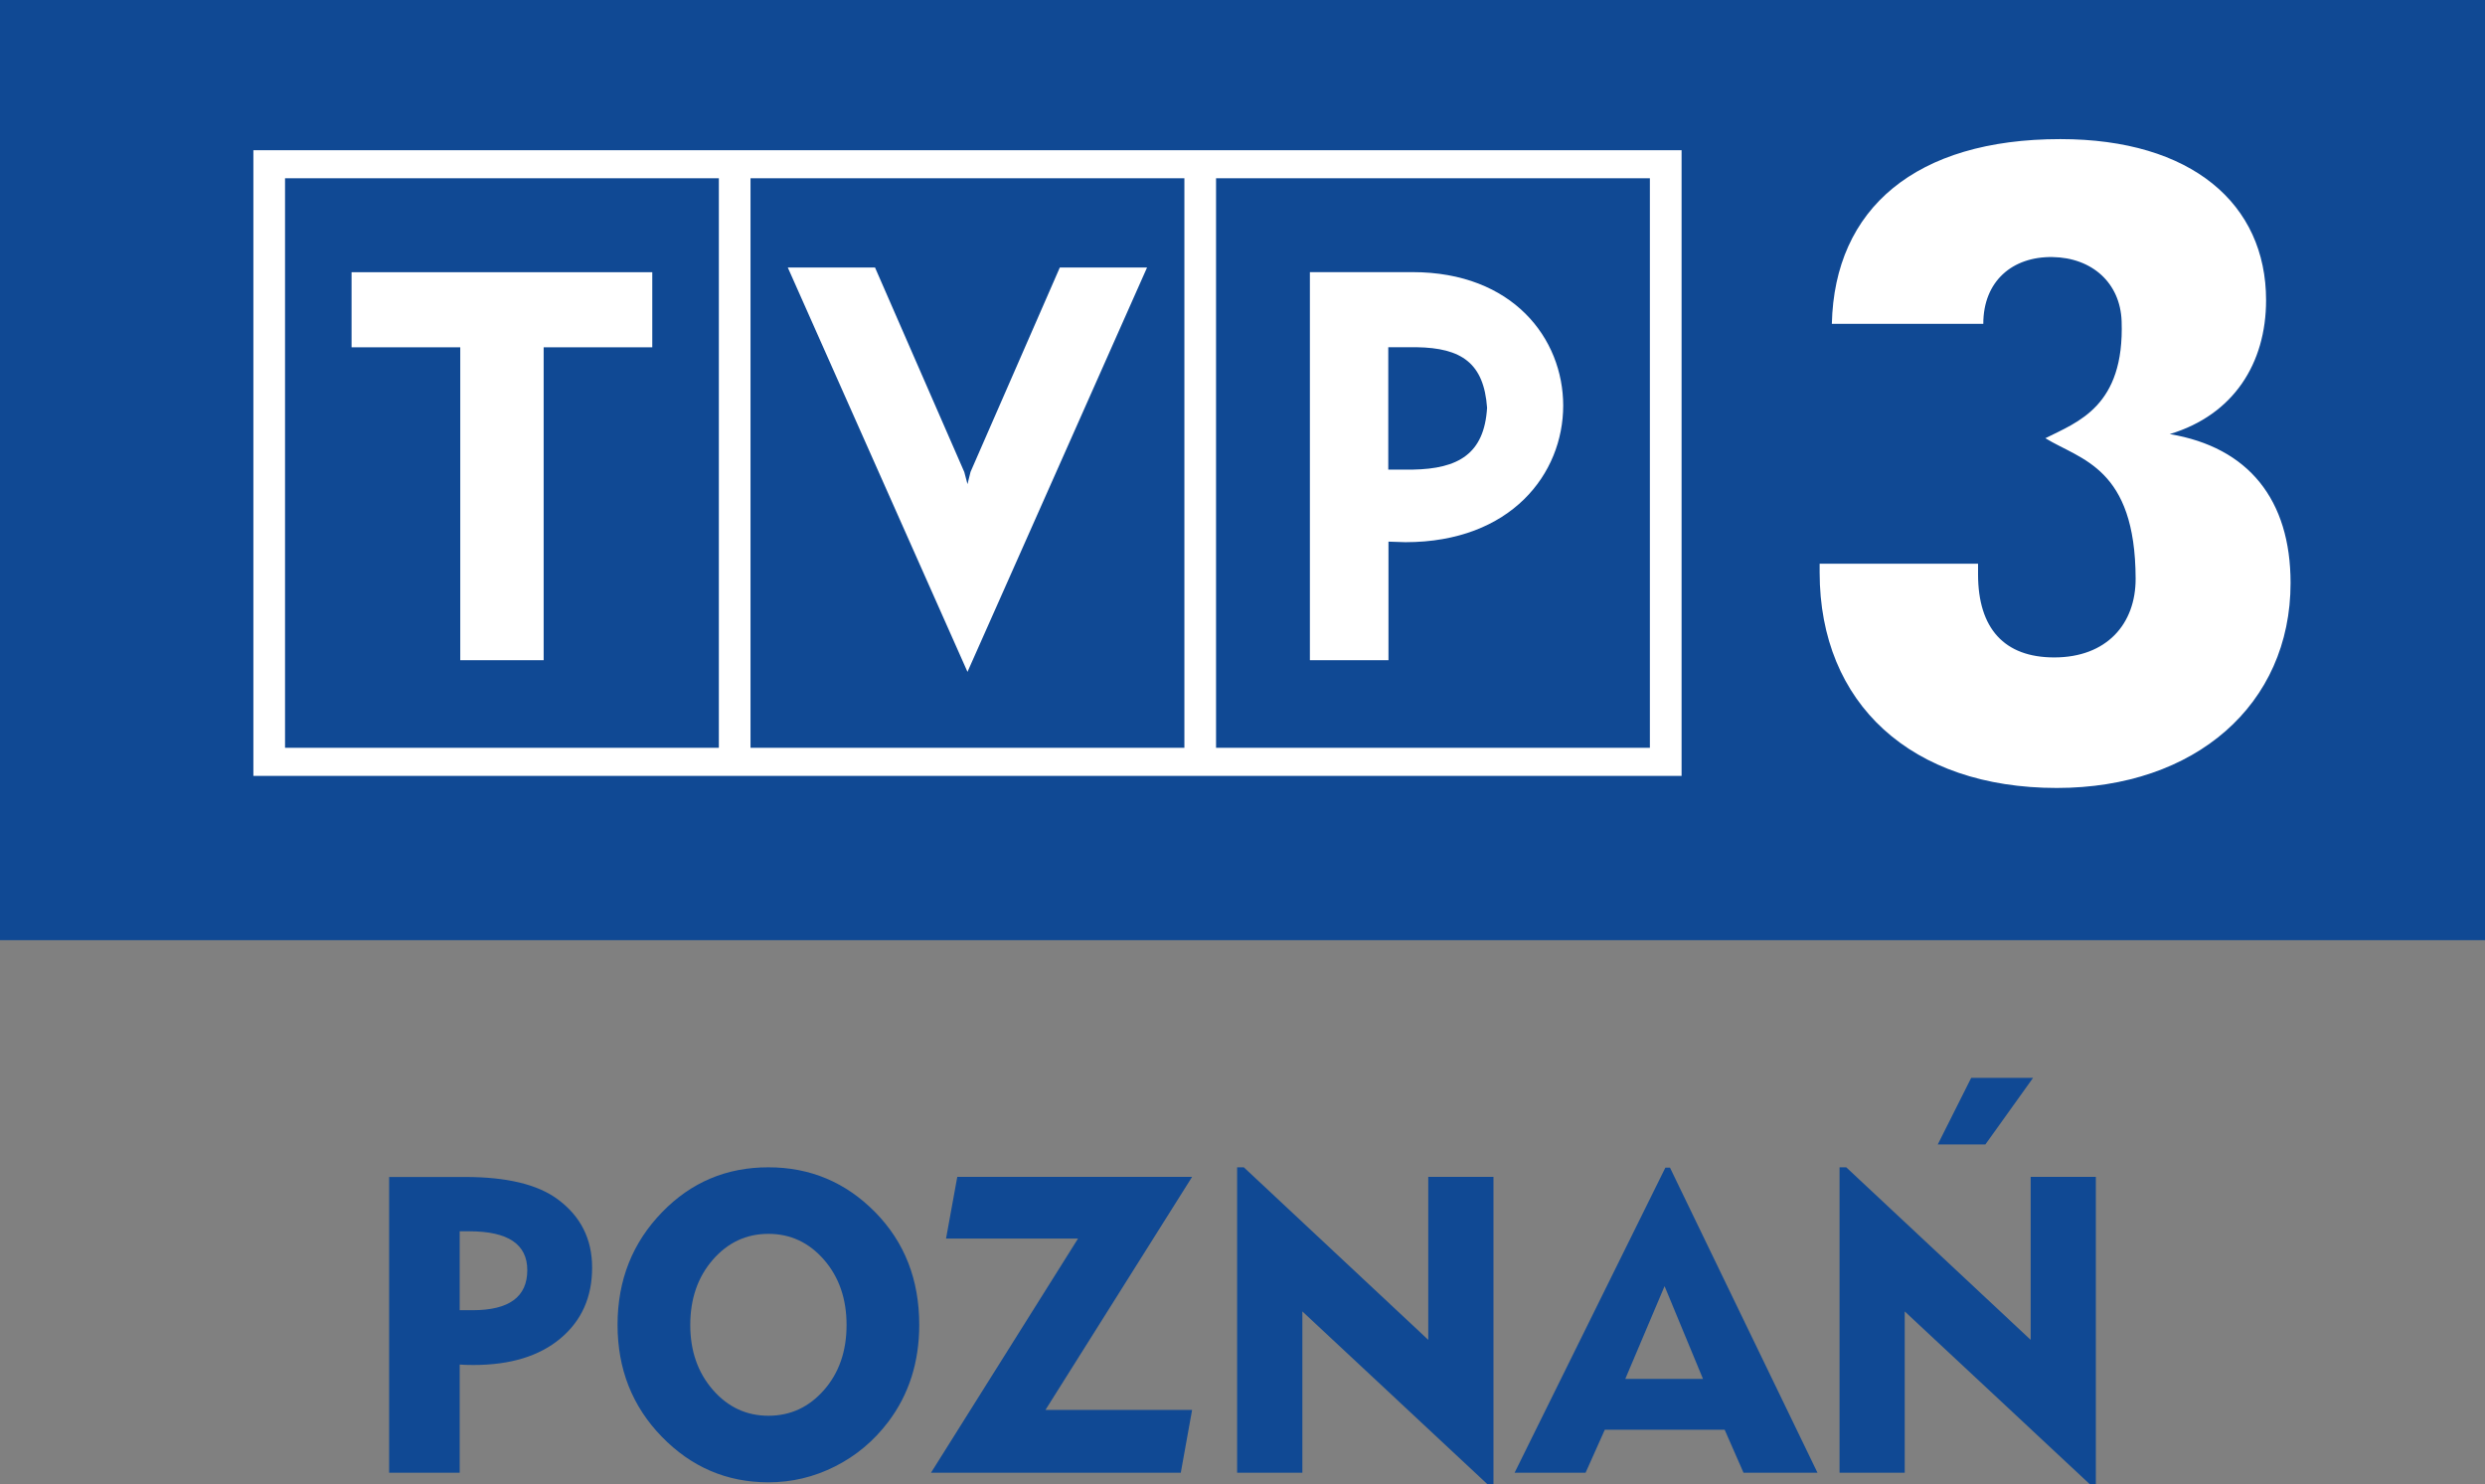
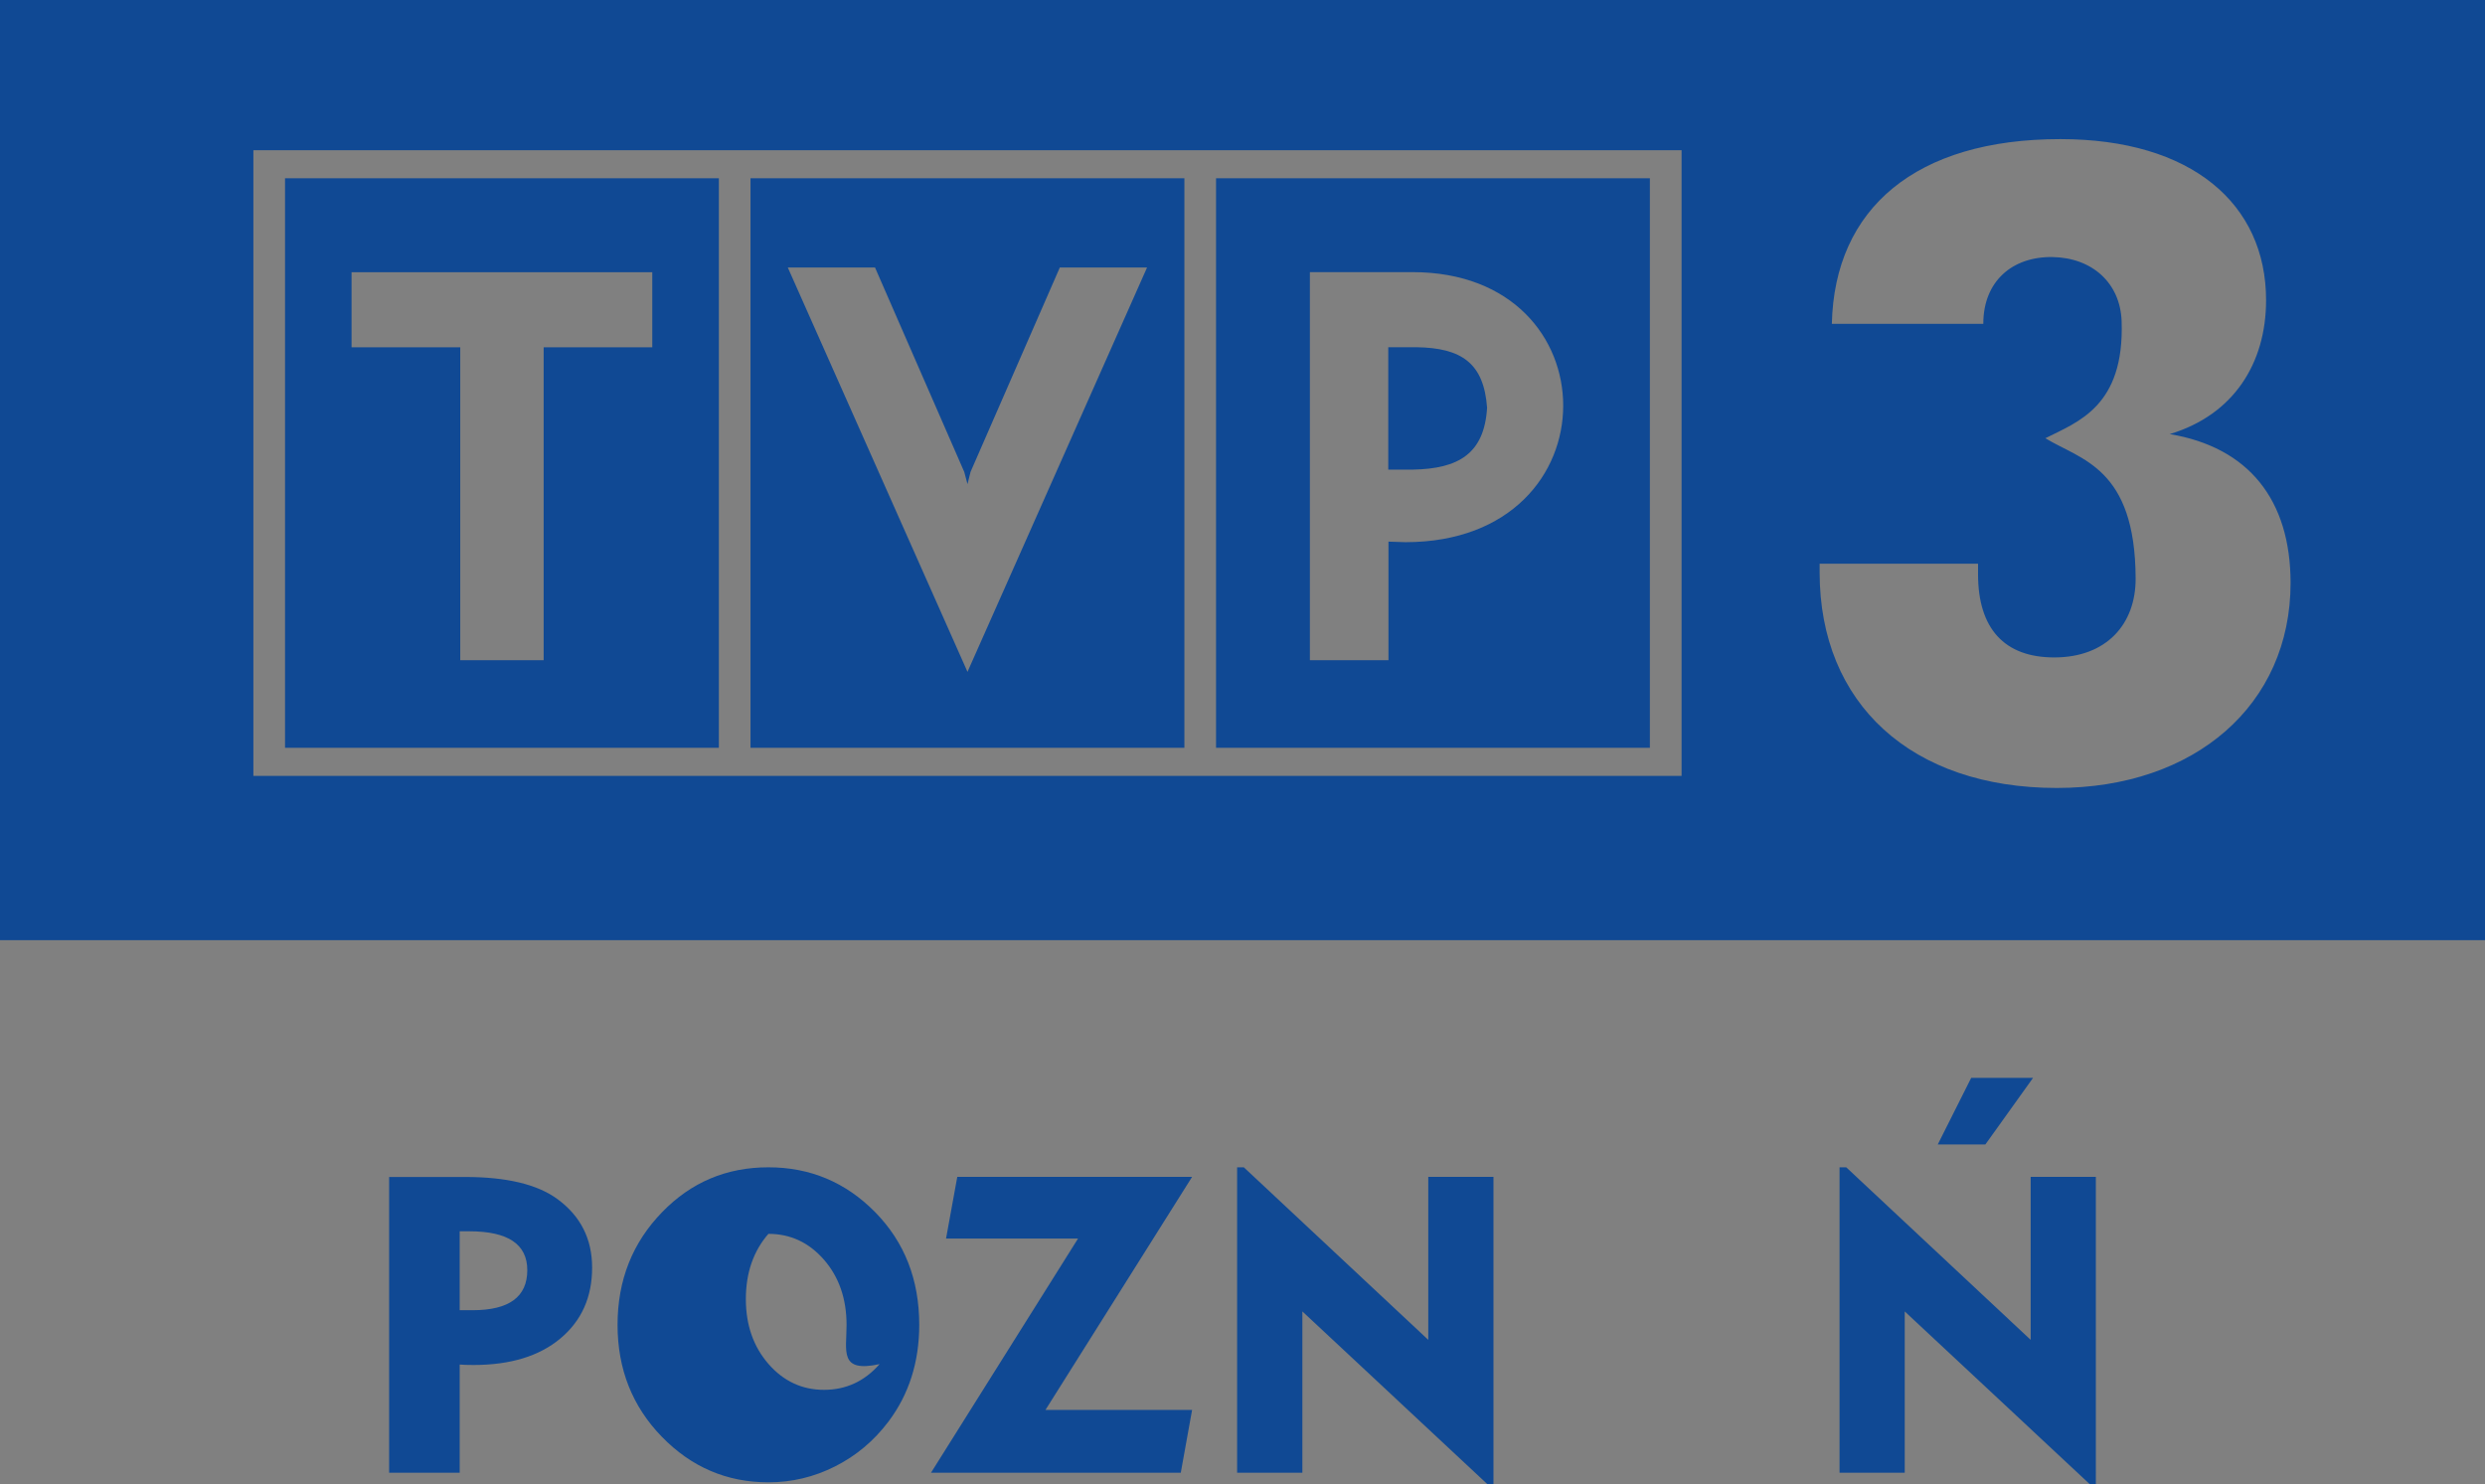
<svg xmlns="http://www.w3.org/2000/svg" xmlns:xlink="http://www.w3.org/1999/xlink" version="1.1" id="Warstwa_1" x="0px" y="0px" width="237.33px" height="141.732px" viewBox="0 0 237.33 141.732" enable-background="new 0 0 237.33 141.732" xml:space="preserve">
  <rect x="0" y="0" width="237.33" height="141.732" fill="#808080" stroke="none" />
  <g>
    <defs>
      <rect id="SVGID_1_" width="237.33" height="141.732" />
    </defs>
    <clipPath id="SVGID_2_">
      <use xlink:href="#SVGID_1_" overflow="visible" />
    </clipPath>
    <path clip-path="url(#SVGID_2_)" fill-rule="evenodd" clip-rule="evenodd" fill="#104994" d="M56.551,121.069   c0,2.82-1.009,5.073-3.028,6.764c-2.022,1.691-4.79,2.534-8.3,2.534c-0.585,0-1.025-0.017-1.32-0.043v10.331h-6.738v-28.244h7.26   c3.963,0,6.901,0.706,8.817,2.115C55.452,116.148,56.551,118.328,56.551,121.069 M50.359,121.307c0-2.475-1.845-3.71-5.537-3.71   h-0.919v7.538h1.24C48.617,125.135,50.359,123.863,50.359,121.307" />
-     <path clip-path="url(#SVGID_2_)" fill-rule="evenodd" clip-rule="evenodd" fill="#104994" d="M87.792,126.528   c0,3.563-0.983,6.649-2.95,9.258c-1.387,1.834-3.083,3.257-5.091,4.268c-2.009,1.013-4.129,1.519-6.363,1.519   c-3.967,0-7.356-1.448-10.178-4.351c-2.823-2.901-4.23-6.461-4.23-10.693c0-4.261,1.422-7.851,4.27-10.773   c2.768-2.85,6.145-4.269,10.138-4.269c3.988,0,7.388,1.432,10.196,4.286C86.392,118.634,87.792,122.215,87.792,126.528    M80.851,126.548c0-2.504-0.721-4.584-2.154-6.231c-1.44-1.652-3.207-2.475-5.31-2.475s-3.872,0.822-5.31,2.475   c-1.434,1.647-2.154,3.728-2.154,6.231c0,2.475,0.72,4.536,2.154,6.188c1.438,1.651,3.207,2.479,5.31,2.479s3.87-0.817,5.31-2.457   C80.13,131.124,80.851,129.051,80.851,126.548" />
+     <path clip-path="url(#SVGID_2_)" fill-rule="evenodd" clip-rule="evenodd" fill="#104994" d="M87.792,126.528   c0,3.563-0.983,6.649-2.95,9.258c-1.387,1.834-3.083,3.257-5.091,4.268c-2.009,1.013-4.129,1.519-6.363,1.519   c-3.967,0-7.356-1.448-10.178-4.351c-2.823-2.901-4.23-6.461-4.23-10.693c0-4.261,1.422-7.851,4.27-10.773   c2.768-2.85,6.145-4.269,10.138-4.269c3.988,0,7.388,1.432,10.196,4.286C86.392,118.634,87.792,122.215,87.792,126.528    M80.851,126.548c0-2.504-0.721-4.584-2.154-6.231c-1.44-1.652-3.207-2.475-5.31-2.475c-1.434,1.647-2.154,3.728-2.154,6.231c0,2.475,0.72,4.536,2.154,6.188c1.438,1.651,3.207,2.479,5.31,2.479s3.87-0.817,5.31-2.457   C80.13,131.124,80.851,129.051,80.851,126.548" />
    <polygon clip-path="url(#SVGID_2_)" fill-rule="evenodd" clip-rule="evenodd" fill="#104994" points="113.852,134.657    112.771,140.655 88.916,140.655 102.957,118.293 90.352,118.293 91.426,112.399 113.852,112.399 99.847,134.657  " />
    <polygon clip-path="url(#SVGID_2_)" fill-rule="evenodd" clip-rule="evenodd" fill="#104994" points="142.634,141.732    142.034,141.732 124.382,125.251 124.382,140.655 118.152,140.655 118.152,111.486 118.792,111.486 136.406,127.966    136.406,112.399 142.634,112.399  " />
-     <path clip-path="url(#SVGID_2_)" fill-rule="evenodd" clip-rule="evenodd" fill="#104994" d="M173.578,140.655h-7.064l-1.8-4.104   h-11.448l-1.835,4.104h-6.779l14.4-29.138h0.438L173.578,140.655z M162.644,131.695l-3.669-8.857l-3.752,8.857H162.644z" />
    <path clip-path="url(#SVGID_2_)" fill-rule="evenodd" clip-rule="evenodd" fill="#104994" d="M200.165,141.732h-0.6l-17.654-16.48   v15.403h-6.224v-29.169h0.636l17.616,16.48v-15.567h6.226V141.732z M194.167,102.945l-4.552,6.357h-4.548l3.192-6.357H194.167z" />
-     <rect x="9.845" y="5.381" clip-path="url(#SVGID_2_)" fill-rule="evenodd" clip-rule="evenodd" fill="#FFFFFF" width="220.402" height="78.839" />
    <path clip-path="url(#SVGID_2_)" fill-rule="evenodd" clip-rule="evenodd" fill="#104994" d="M0,0h237.33v89.79H0V0z    M71.678,17.027h41.437v54.393H71.678V17.027z M116.139,17.027h41.433v54.393h-41.433V17.027z M125.101,25.992v37.061h7.505V51.73   l1.615,0.052c10.104,0,15.073-6.547,15.073-13.051c-0.008-6.396-4.809-12.74-14.387-12.74H125.101z M132.588,33.162h2.705   c4.285,0.065,6.424,1.513,6.731,5.782c-0.266,4.428-2.775,5.829-7.09,5.907h-2.347V33.162z M92.4,64.168L75.239,25.55h8.33   l8.527,19.535l0.304,1.154l0.293-1.172l8.525-19.517h8.331L92.4,64.168z M62.296,33.166v-7.17H33.576v7.17h10.381v29.887h7.965   V33.166H62.296z M27.223,17.027h41.431v54.393H27.223V17.027z M24.199,14.345h136.4v59.76h-136.4V14.345z M218.761,55.675   c0-7.939-4.014-12.96-11.54-14.215c6.105-1.837,9.201-6.767,9.201-12.788c0-9.196-7.105-15.386-19.649-15.386   c-13.795,0-21.571,6.61-21.822,17.64h14.464c0-4.091,2.799-6.435,6.608-6.375c3.76,0.057,6.478,2.453,6.603,6.133   c0.281,8.125-4.181,9.609-7.283,11.17c3.388,2.071,8.591,2.794,8.621,13.401c0.013,4.334-2.761,7.534-7.776,7.534   c-4.763,0-7.274-2.759-7.274-7.944v-1.008h-15.129v0.839c0,12.541,8.775,20.58,22.652,20.58   C209.651,75.255,218.761,67.3,218.761,55.675" />
  </g>
</svg>